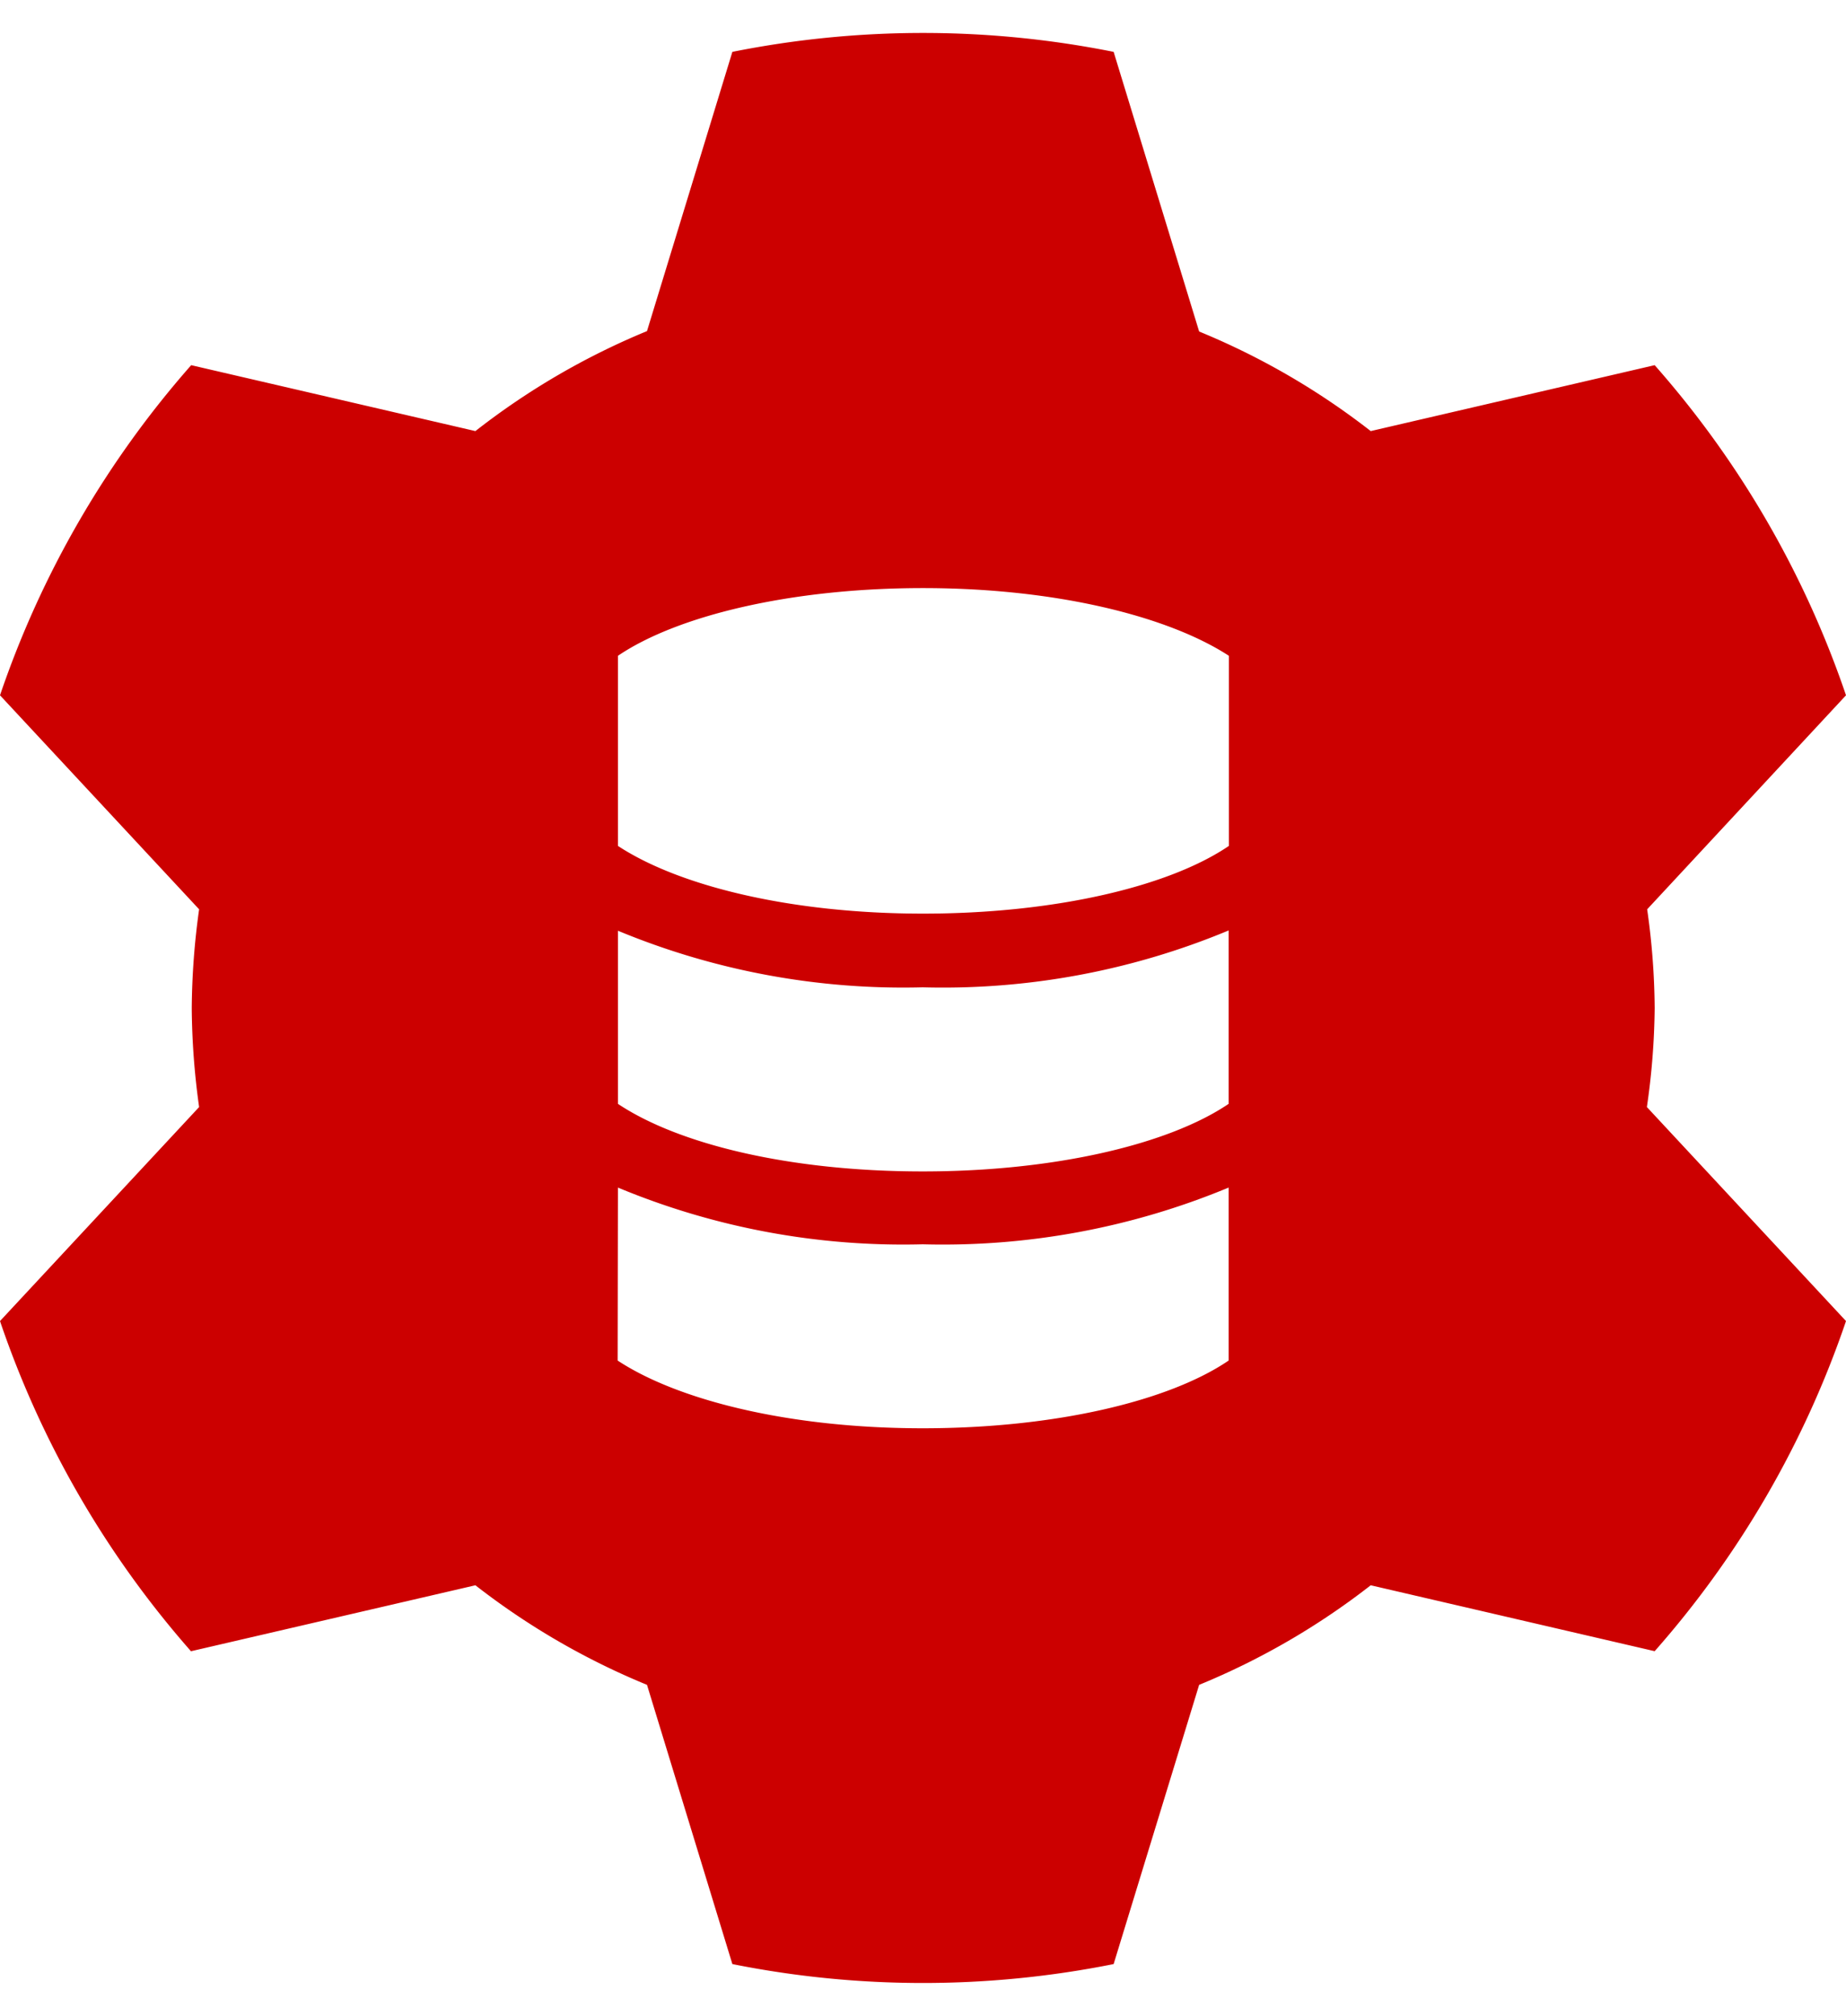
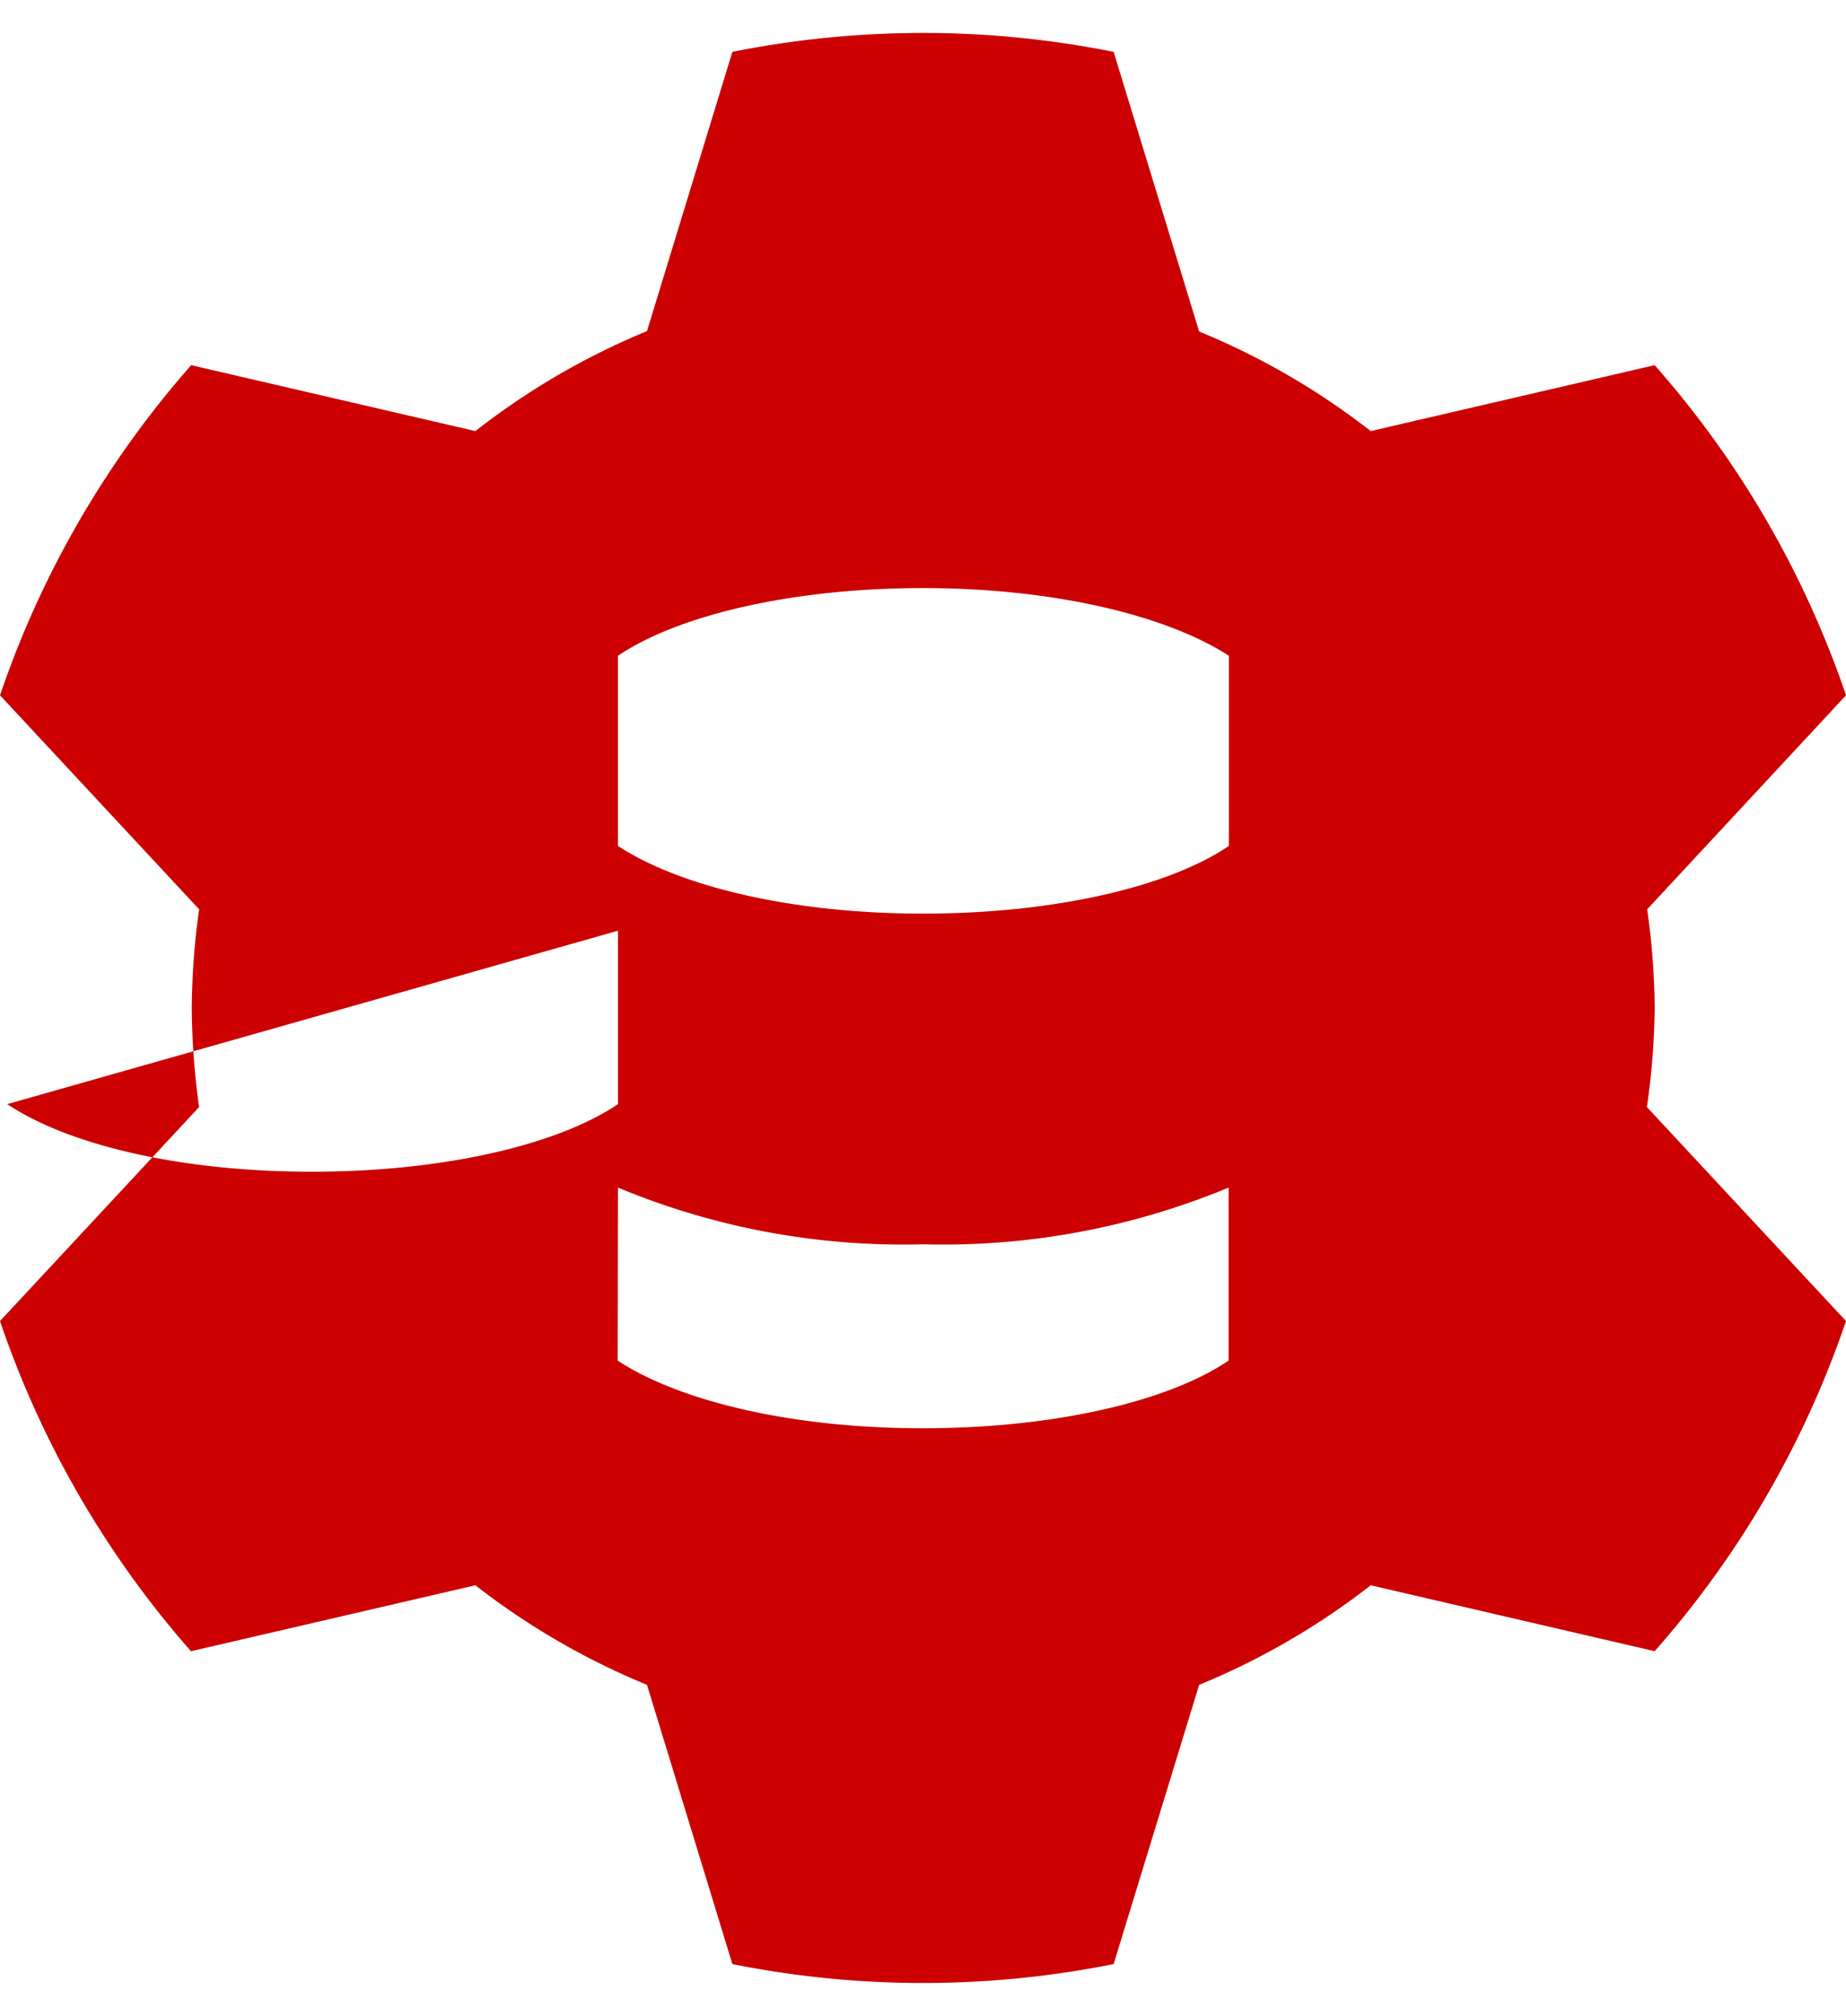
<svg xmlns="http://www.w3.org/2000/svg" width="132.76" height="145" viewBox="0 0 132.76 145">
  <defs>
    <style>.cls-1{fill:#c00;}</style>
  </defs>
  <title>automate</title>
-   <path class="cls-1" d="M13.75 118.74l20.44-4.74a52.47 52.47 0 0 0 12.34 7.16l6.14 20.08a69.78 69.78 0 0 0 27.42 0l6.15-20.08a52.47 52.47 0 0 0 12.34-7.16l20.42 4.74a69.85 69.85 0 0 0 13.76-23.74l-14.32-15.39a52.06 52.06 0 0 0 .56-7.11 52.06 52.06 0 0 0-.54-7.11l14.3-15.39a69.85 69.85 0 0 0-13.76-23.74l-20.42 4.74a52.47 52.47 0 0 0-12.34-7.16l-6.15-20.11a69.78 69.78 0 0 0-27.42 0l-6.14 20.08a52.47 52.47 0 0 0-12.34 7.19l-20.44-4.74a70 70 0 0 0-13.75 23.74l14.32 15.39a53.71 53.71 0 0 0-.53 7.11 53.71 53.71 0 0 0 .53 7.11l-14.32 15.39a70 70 0 0 0 13.75 23.76m30.69-71.6c4.26-2.89 12.45-4.87 21.94-4.87s17.59 2 22 4.87v13.67c-4.26 2.9-12.45 4.87-22 4.87s-17.58-2-21.94-4.87zm0 19.77a53.5 53.5 0 0 0 21.92 4.07 53.41 53.41 0 0 0 22-4.09v12.47c-4.26 2.89-12.45 4.86-22 4.86s-17.56-1.95-21.92-4.86zm0 18.47a53.33 53.33 0 0 0 21.92 4.08 53.56 53.56 0 0 0 22-4.08v12.44c-4.26 2.9-12.45 4.87-22 4.87s-17.58-2-21.94-4.87z" />
+   <path class="cls-1" d="M13.75 118.74l20.44-4.74a52.47 52.47 0 0 0 12.34 7.16l6.14 20.08a69.78 69.78 0 0 0 27.42 0l6.15-20.08a52.47 52.47 0 0 0 12.34-7.16l20.42 4.74a69.85 69.85 0 0 0 13.76-23.74l-14.32-15.39a52.06 52.06 0 0 0 .56-7.11 52.06 52.06 0 0 0-.54-7.11l14.3-15.39a69.85 69.85 0 0 0-13.76-23.74l-20.42 4.74a52.47 52.47 0 0 0-12.34-7.16l-6.15-20.11a69.78 69.78 0 0 0-27.42 0l-6.14 20.08a52.47 52.47 0 0 0-12.34 7.19l-20.44-4.74a70 70 0 0 0-13.75 23.74l14.32 15.39a53.71 53.71 0 0 0-.53 7.11 53.71 53.71 0 0 0 .53 7.11l-14.32 15.39a70 70 0 0 0 13.75 23.76m30.69-71.6c4.26-2.89 12.45-4.87 21.94-4.87s17.59 2 22 4.87v13.67c-4.26 2.9-12.45 4.87-22 4.87s-17.58-2-21.94-4.87zm0 19.77v12.47c-4.26 2.89-12.45 4.86-22 4.86s-17.56-1.95-21.92-4.86zm0 18.47a53.33 53.33 0 0 0 21.92 4.08 53.56 53.56 0 0 0 22-4.08v12.44c-4.26 2.9-12.45 4.87-22 4.87s-17.58-2-21.94-4.87z" />
</svg>